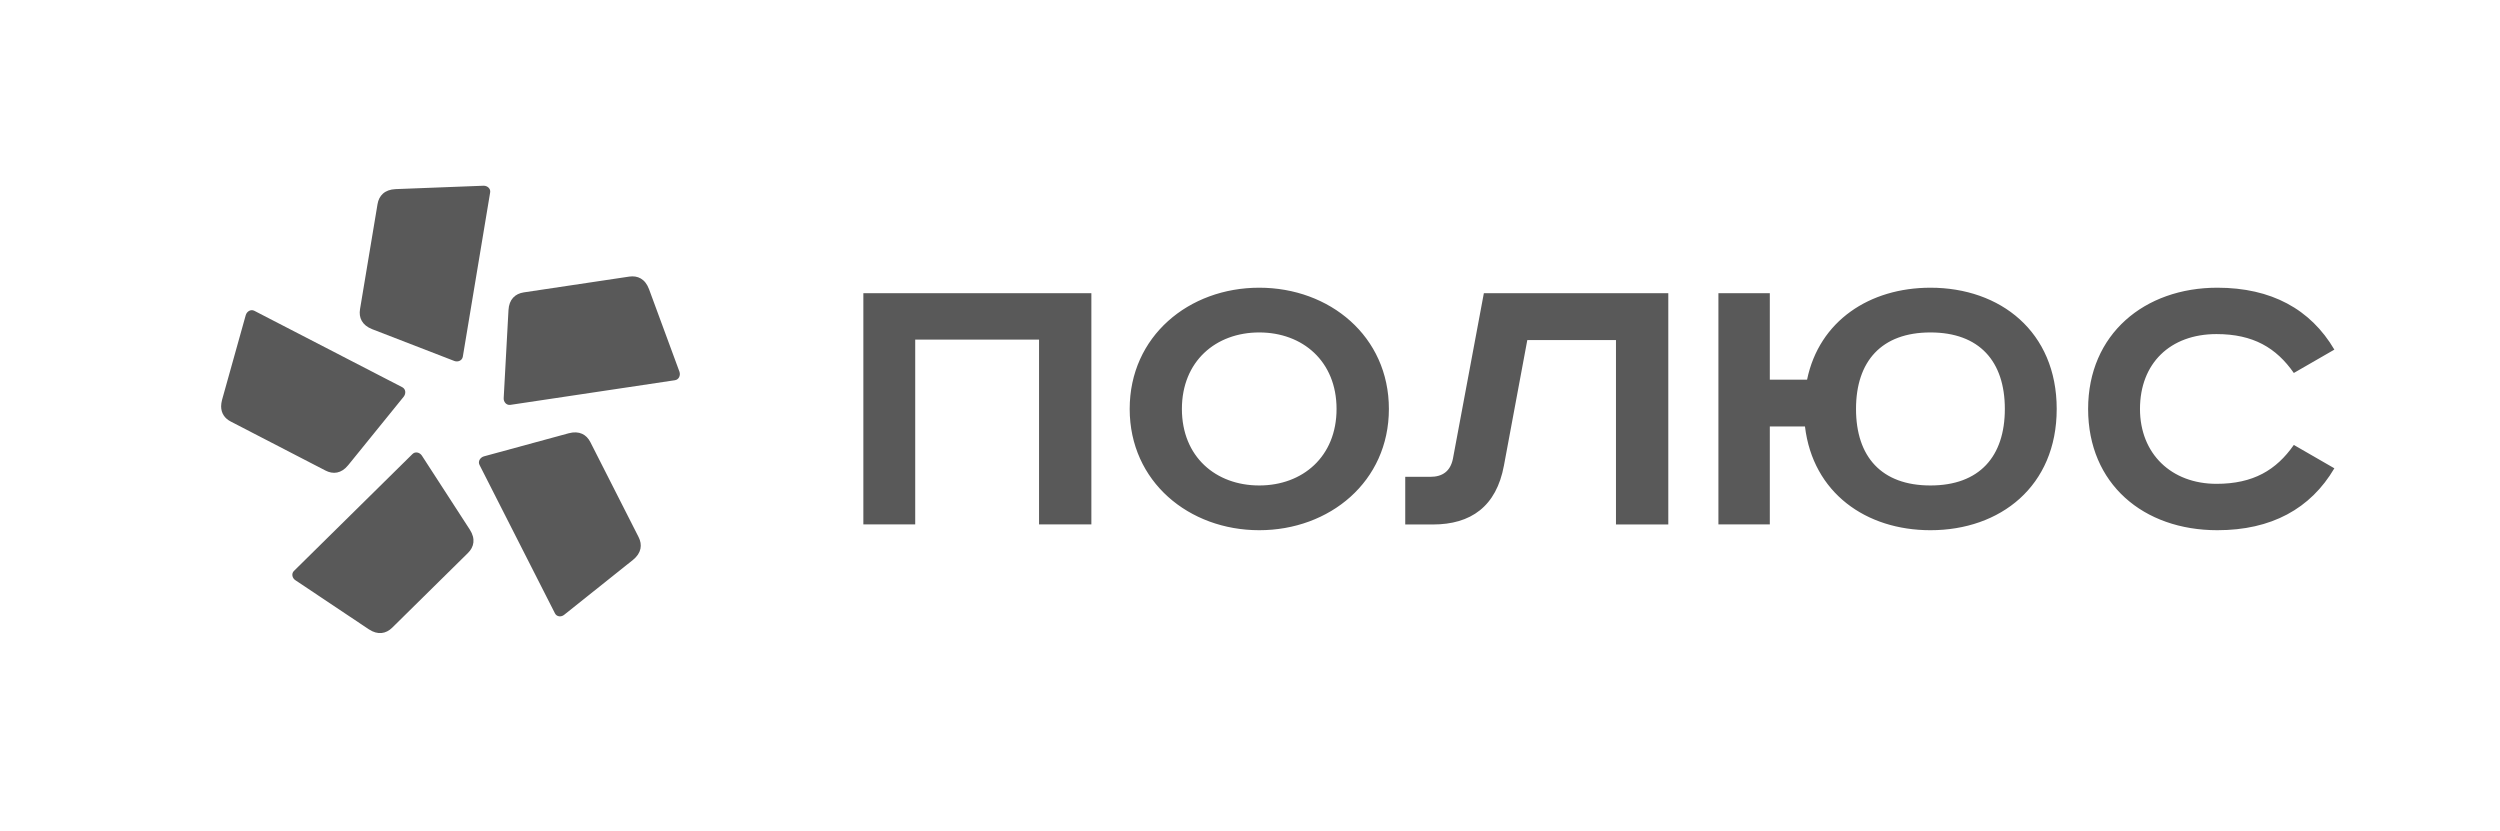
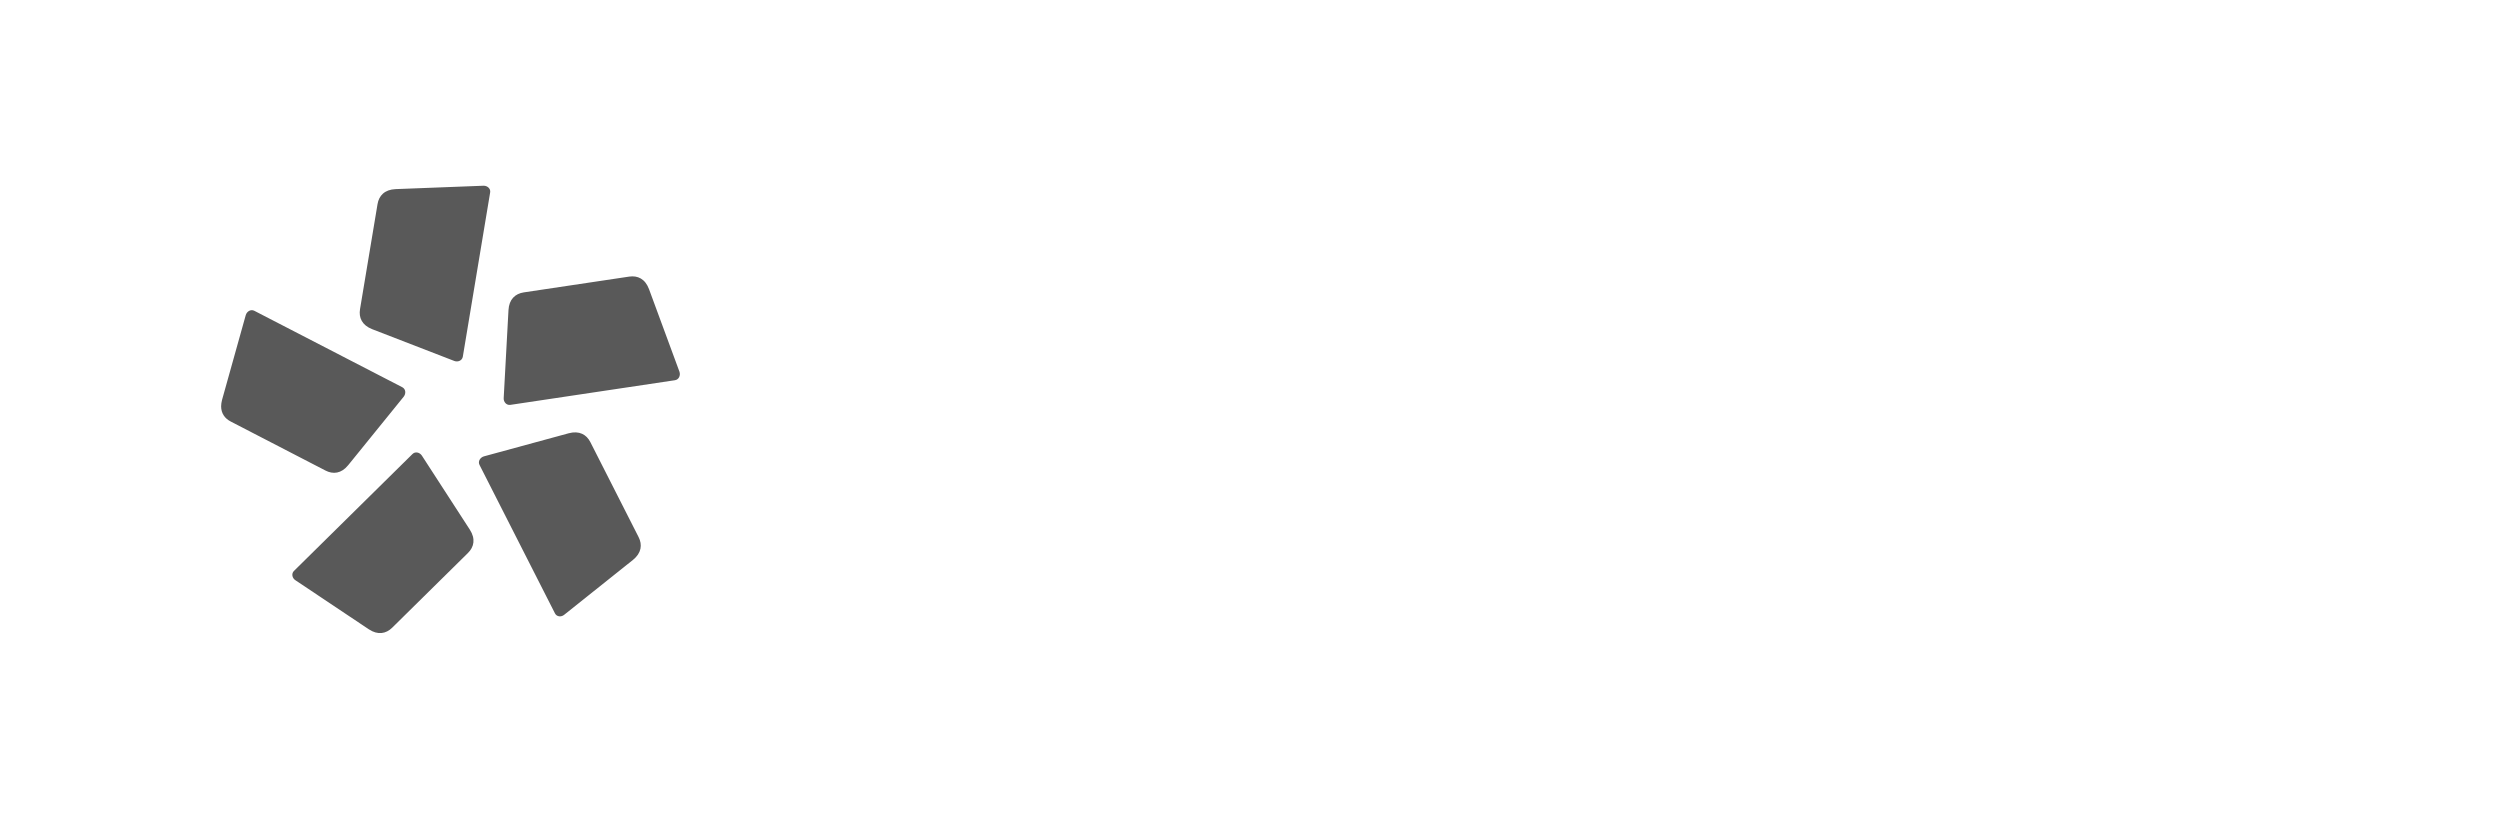
<svg xmlns="http://www.w3.org/2000/svg" id="Слой_1" x="0px" y="0px" viewBox="0 0 2140.2 711.5" style="enable-background:new 0 0 2140.2 711.5;" xml:space="preserve">
  <style type="text/css"> .st0{fill-rule:evenodd;clip-rule:evenodd;fill:#595959;} </style>
  <g id="Слой_x0020_1">
-     <path class="st0" d="M739.1,251v197.9h44.4V290.7h106v158.2h44.8V251H739.1L739.1,251z M1011.8,350.1c0-40.8,29-65.5,66.2-65.5 c37.2,0,66.2,24.7,66.2,65.5s-29,65.5-66.2,65.5C1040.8,415.6,1011.8,391,1011.8,350.1z M1189,350.1c0-62.3-50.8-103.8-111-103.8 c-60.2,0-110.9,41.5-110.9,103.8s50.8,103.8,110.9,103.8C1138.2,453.9,1189,412.4,1189,350.1z M1270.3,251l-26.5,141.8 c-2.2,10.7-9,15.4-19.3,15.4H1203V449h23.6c32.6,0,54.4-15.4,60.9-50.5l20-107.4h75.9V449h44.8V251L1270.3,251L1270.3,251z M1471.1,251v197.9h44v-83.8h30.1c6.8,56.9,52.3,88.8,107.4,88.8c59.8,0,108.1-37.6,108.1-103.8s-48.3-103.8-108.1-103.8 c-51.9,0-95.2,28.3-105.6,78.7h-31.9V251H1471.1z M1588.9,350.1c0-40.8,21.8-65.5,63.7-65.5c41.9,0,63.7,24.7,63.7,65.5 s-21.8,65.5-63.7,65.5C1610.7,415.6,1588.9,391,1588.9,350.1z M1998.4,299.3c-20.4-34.7-54.1-53-100.2-53 c-62.3,0-110.6,39.7-110.6,103.8s47.3,103.8,110.6,103.8c46.2,0,79.8-18.3,100.2-53l-34.7-20c-15,21.5-34.7,33.3-66.2,33.3 c-38.7,0-65.5-25.8-65.5-64.1c0-39,25.8-64.1,65.5-64.1c31.5,0,51.2,11.8,66.2,33.3L1998.4,299.3z" />
    <path class="st0" d="M419.6,164.8l-23.4,140.6c-0.6,3.3-4.2,4.8-7.3,3.6l-70.3-27.2c-8.7-3.4-11.6-9.9-10.4-17.1l15-90 c1.2-7.2,6.1-12.4,15.4-12.8l75.3-2.9h0.2h0.2C417.4,159.1,420.2,161.6,419.6,164.8L419.6,164.8z M217.8,266.1l126.6,65.4 c3,1.6,3.3,5.4,1.2,8.1l-47.5,58.6c-5.9,7.3-13,8-19.5,4.6l-81-41.9c-5.1-2.6-8.3-7-8.3-13.1c0-1.7,0.3-3.5,0.8-5.5l20.3-72.6 C211.4,266.5,214.8,264.5,217.8,266.1z M251.6,488.8l101.5-100.1c2.4-2.4,6.2-1.5,8.1,1.4l41,63.3c5.1,7.9,3.6,14.9-1.6,20 l-64.9,64c-5.2,5.1-12.2,6.5-20,1.3l-62.7-41.9C250.1,495,249.3,491.1,251.6,488.8L251.6,488.8z M475.1,525.1L410.5,398 c-1.5-3,0.5-6.3,3.7-7.3l72.7-19.8c9-2.4,15.2,1.1,18.5,7.6l41.3,81.3c3.3,6.5,2.5,13.6-4.8,19.5l-58.9,47 C480.5,528.4,476.6,528.1,475.1,525.1L475.1,525.1z M577.8,325.5l-140.9,21.1c-3.3,0.5-5.9-2.5-5.7-5.8l4.1-75.3 c0.5-9.3,5.8-14.1,13.1-15.2l90.2-13.5c7.3-1.1,13.7,1.9,17,10.7l26.1,70.8C582.7,321.4,581.2,325,577.8,325.5z" />
  </g>
</svg>